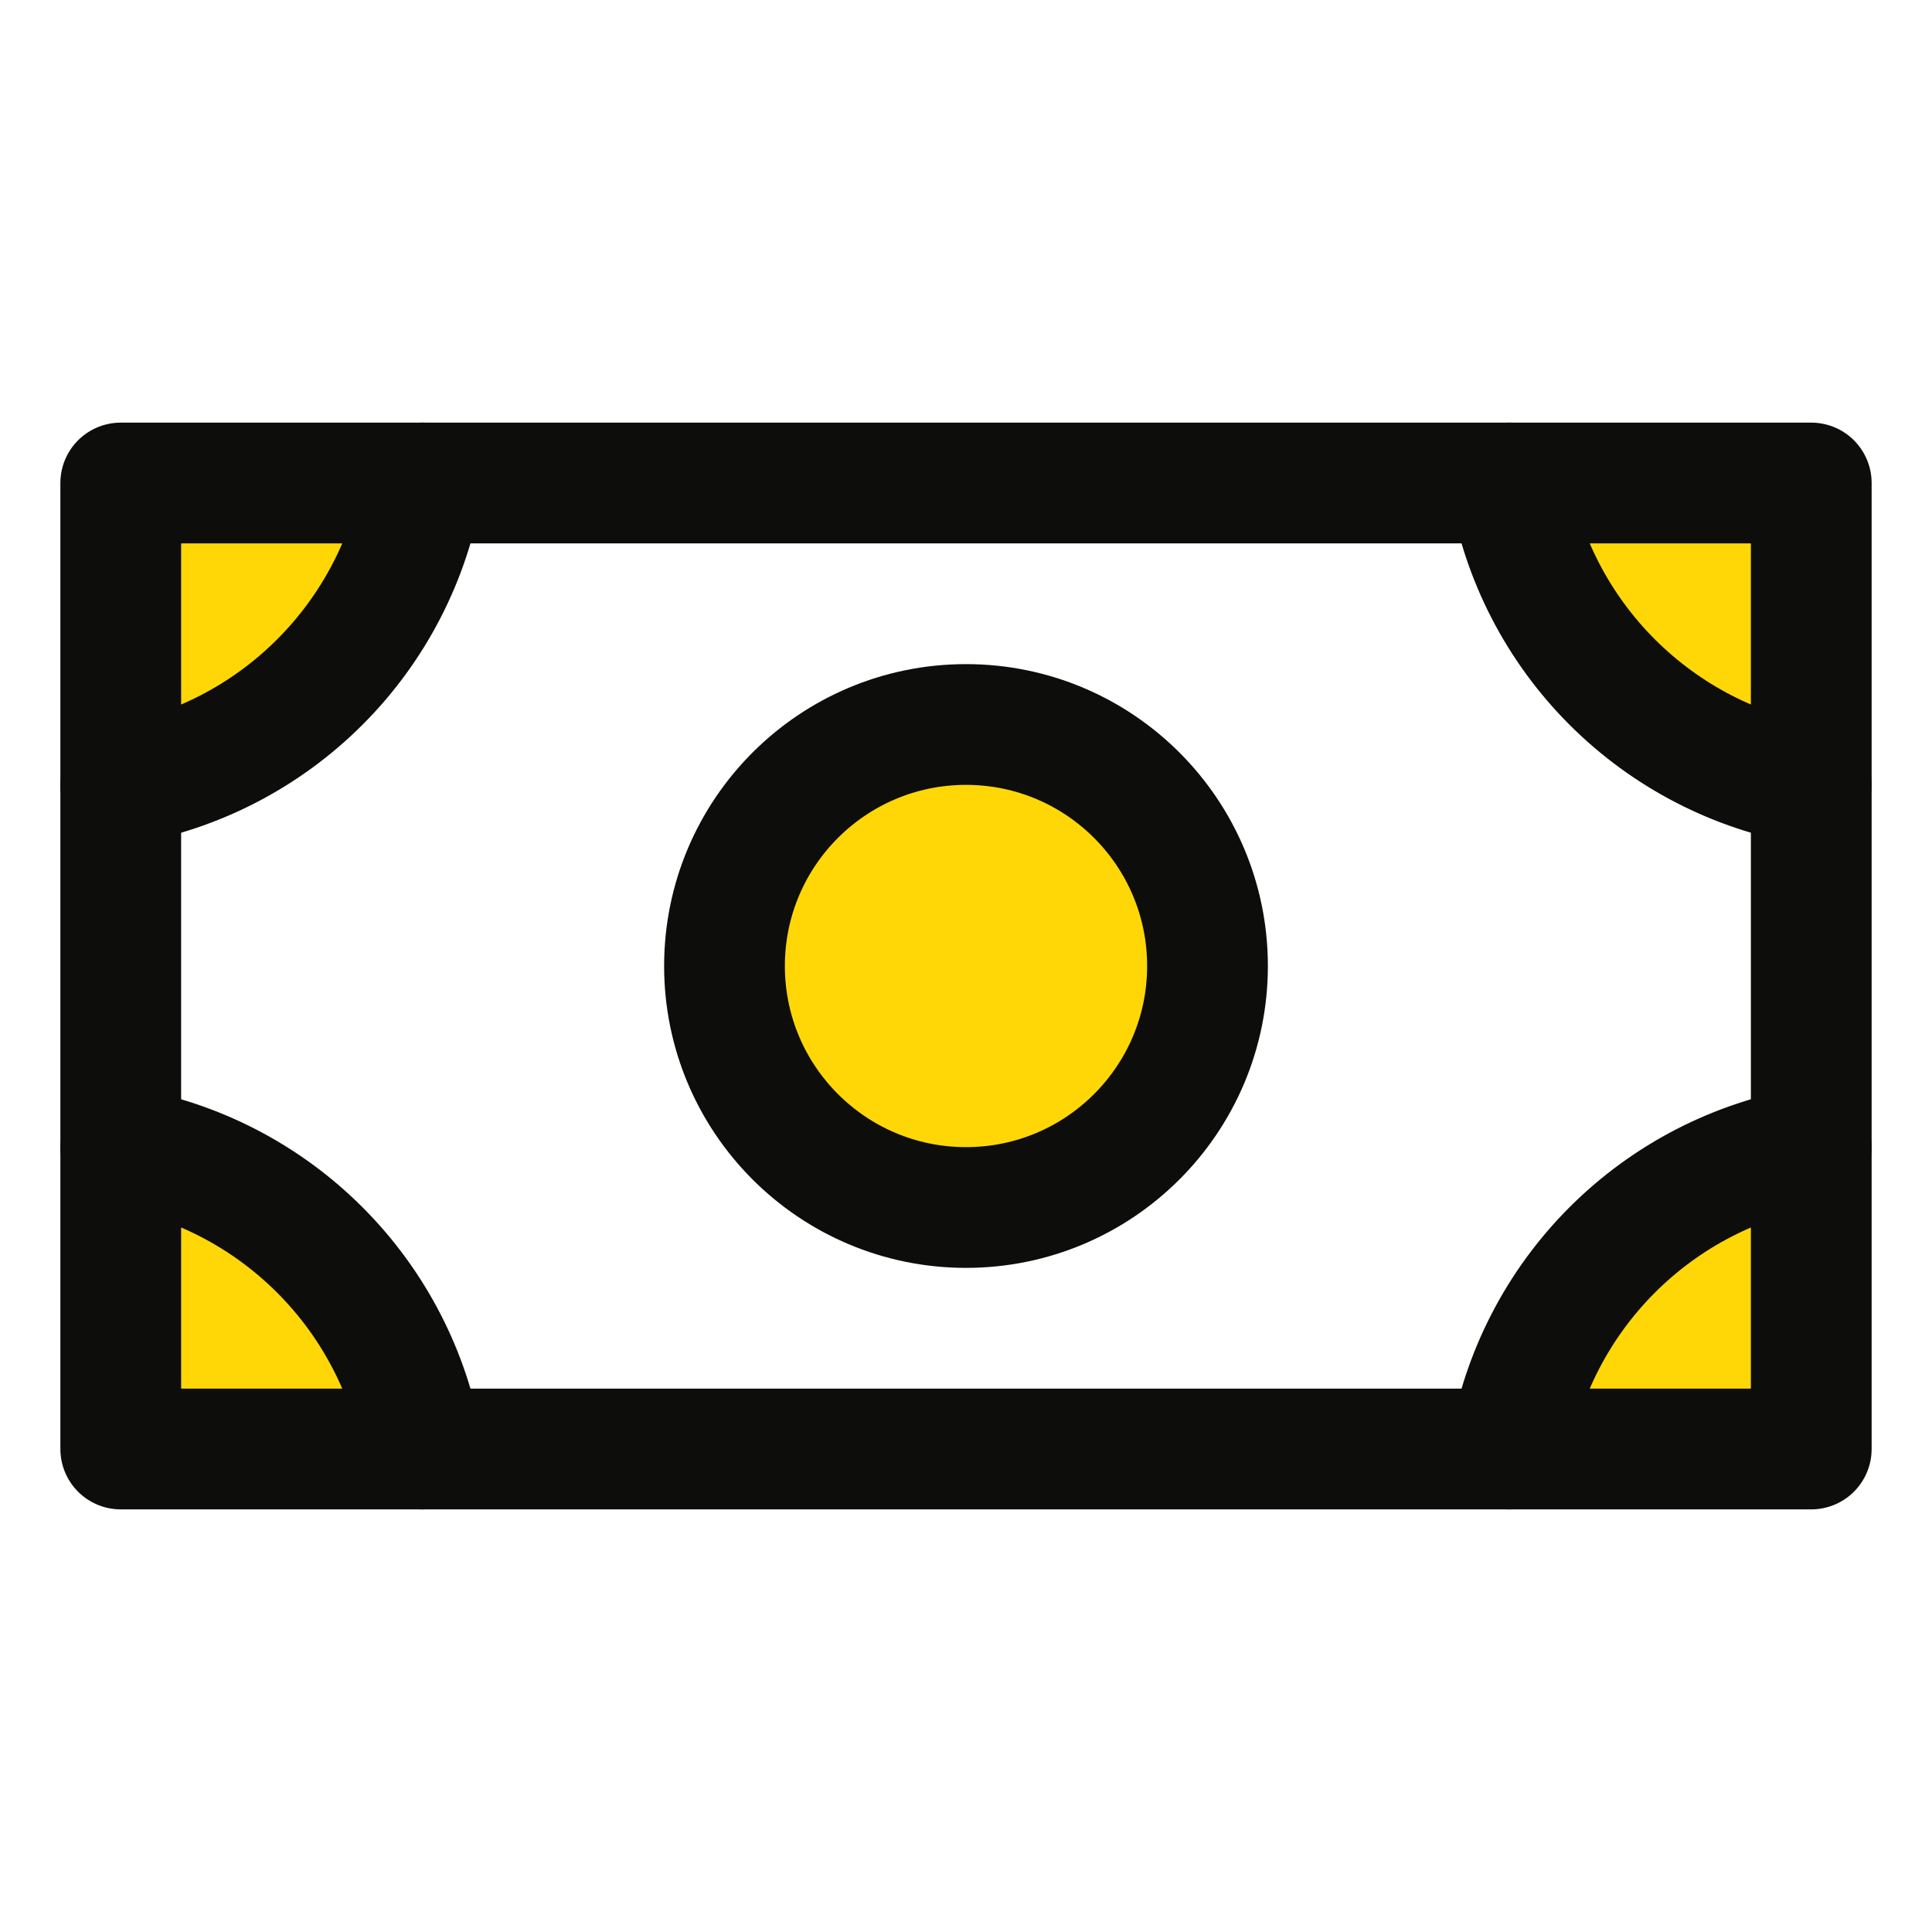
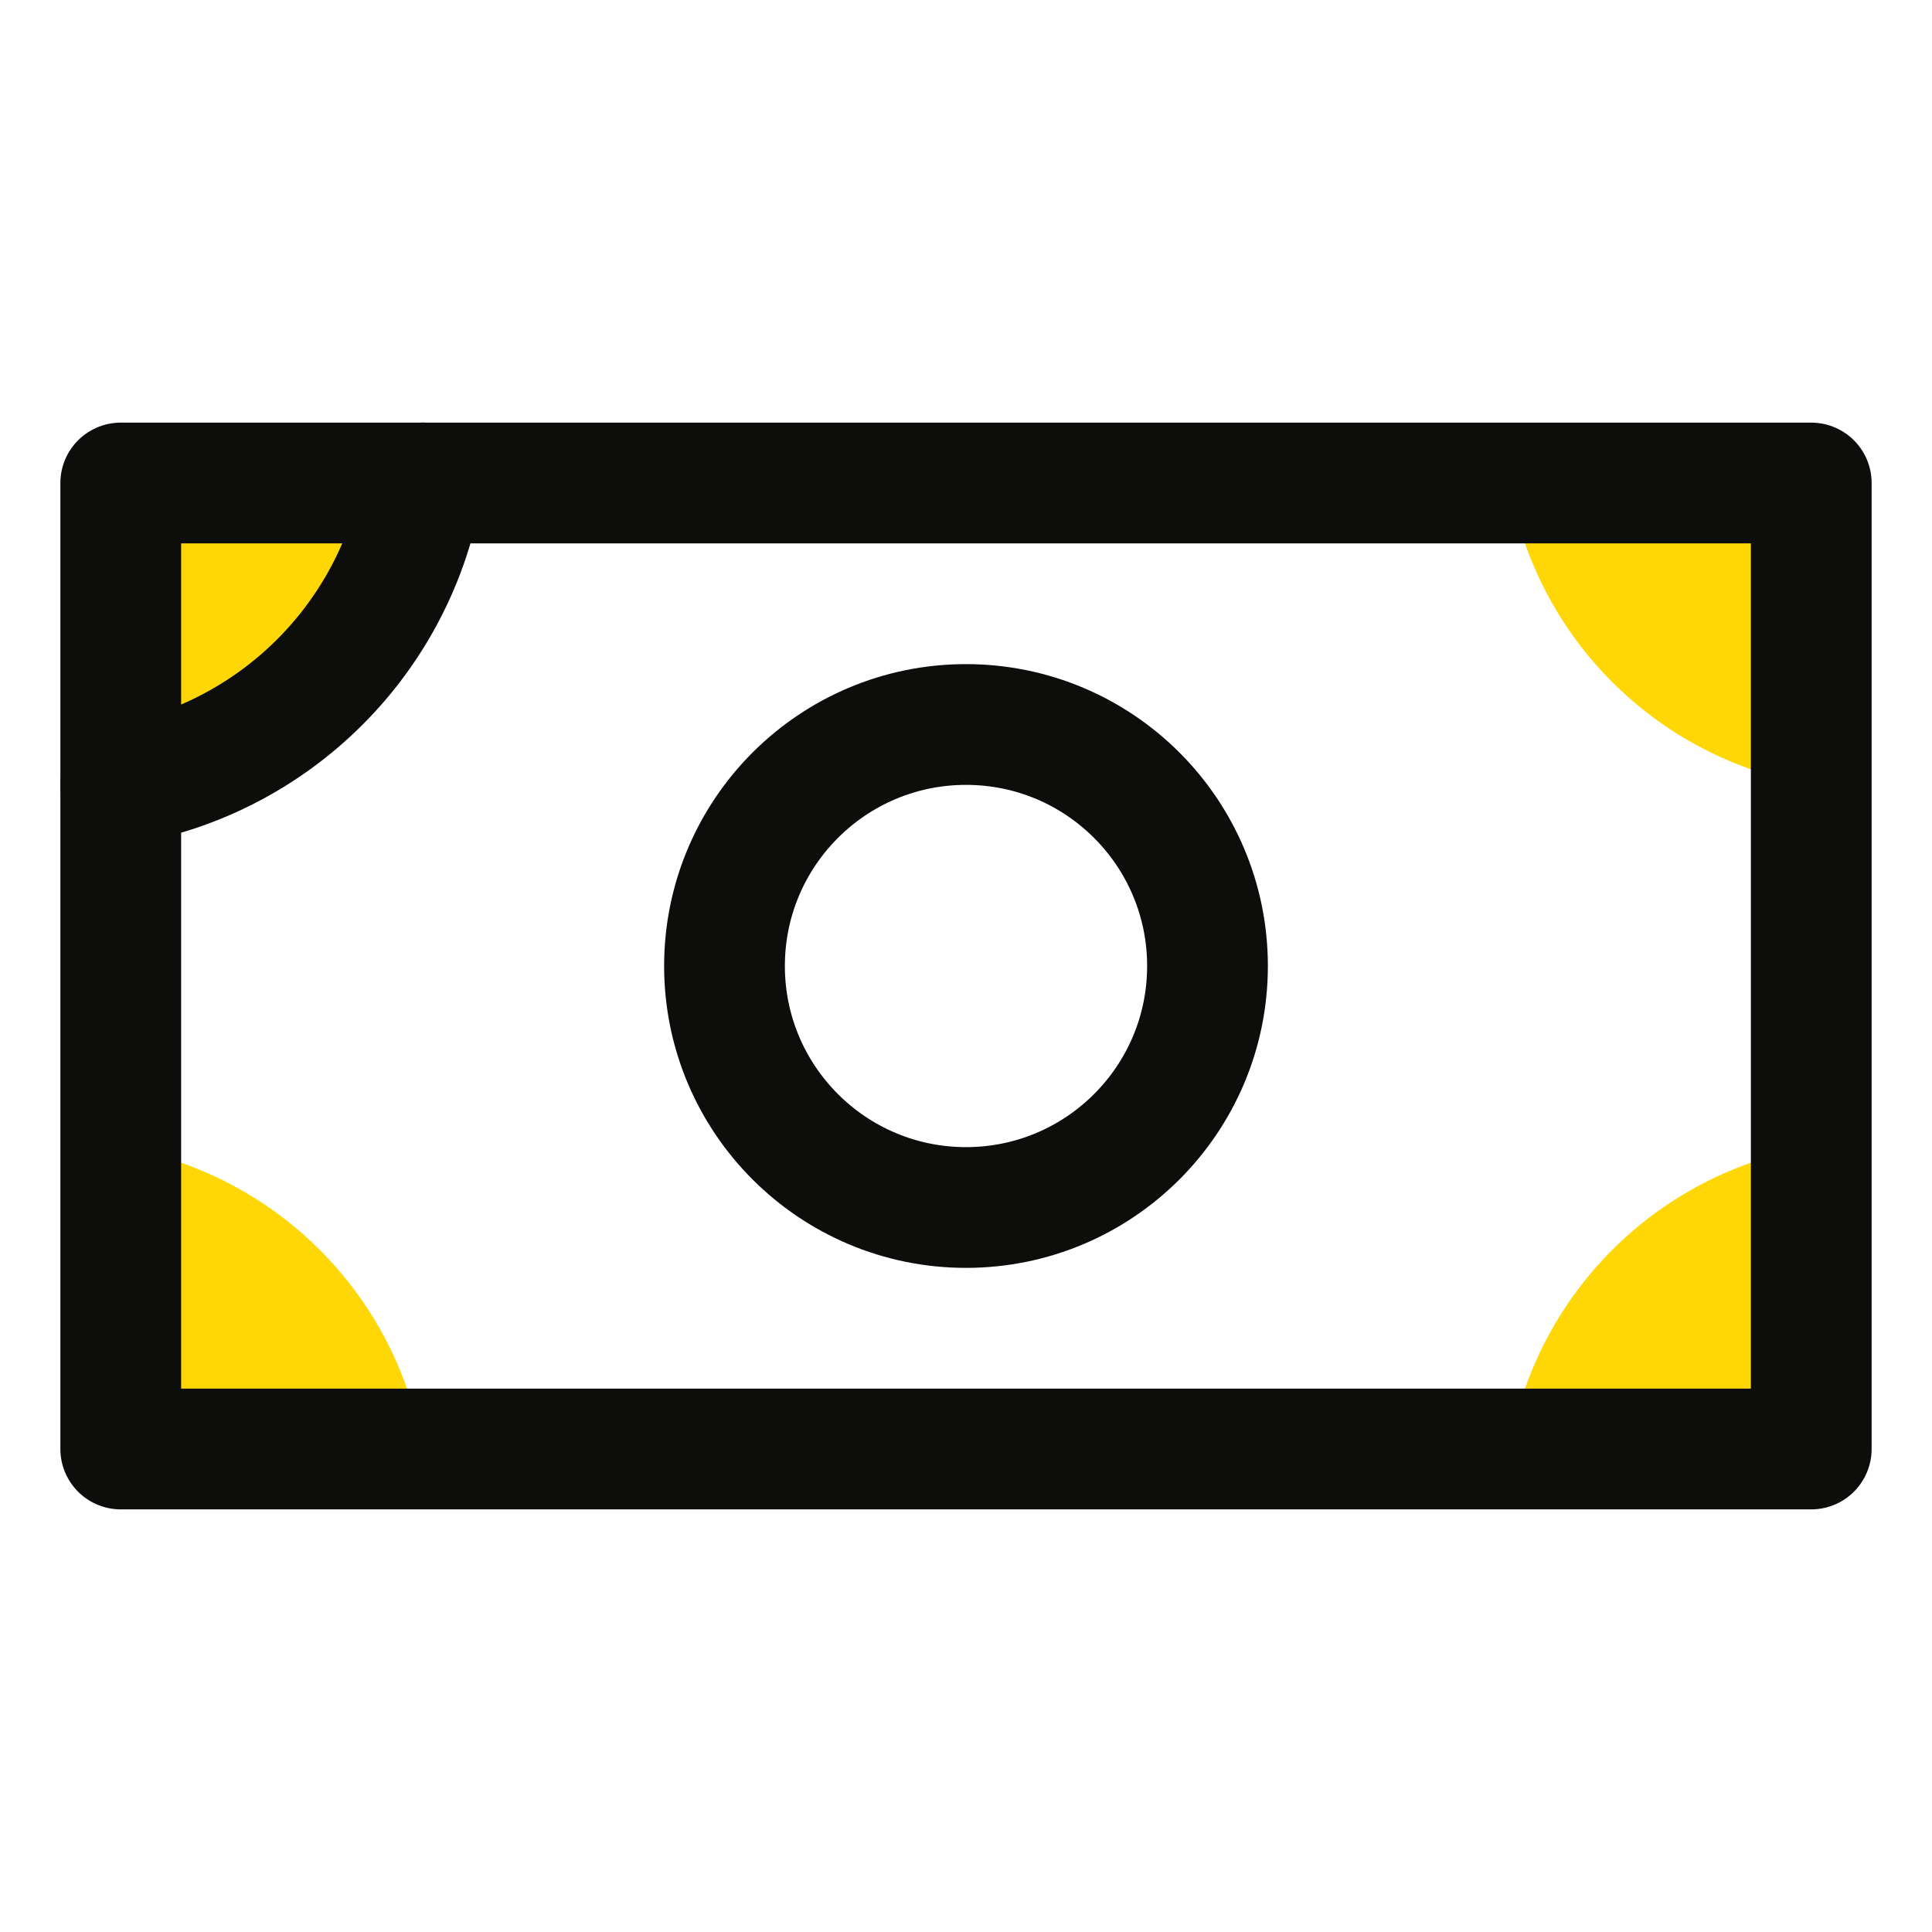
<svg xmlns="http://www.w3.org/2000/svg" width="32" height="32" viewBox="0 0 32 32" fill="none">
  <g clip-path="url(#clip0_207_4)">
    <mask id="mask0_207_4" style="mask-type:luminance" maskUnits="userSpaceOnUse" x="0" y="0" width="32" height="32">
      <path d="M32 0H0V32H32V0Z" fill="white" />
    </mask>
    <g mask="url(#mask0_207_4)">
-       <path d="M16 20C18.209 20 20 18.209 20 16C20 13.791 18.209 12 16 12C13.791 12 12 13.791 12 16C12 18.209 13.791 20 16 20Z" fill="#FFD706" />
      <path d="M30 8H25C25.212 9.249 25.807 10.402 26.703 11.297C27.599 12.193 28.751 12.788 30 13V8Z" fill="#FFD706" />
      <path d="M30 24V19C28.751 19.212 27.599 19.807 26.703 20.703C25.807 21.599 25.212 22.751 25 24H30Z" fill="#FFD706" />
      <path d="M2 24V19C3.249 19.212 4.402 19.807 5.297 20.703C6.193 21.599 6.788 22.751 7 24H2Z" fill="#FFD706" />
      <path d="M2 8V13C3.249 12.788 4.402 12.193 5.297 11.297C6.193 10.402 6.788 9.249 7 8H2Z" fill="#FFD706" />
      <path d="M16 20C18.209 20 20 18.209 20 16C20 13.791 18.209 12 16 12C13.791 12 12 13.791 12 16C12 18.209 13.791 20 16 20Z" stroke="#0D0D0B" stroke-width="2" stroke-linecap="round" stroke-linejoin="round" />
      <path d="M30 8H2V24H30V8Z" stroke="#0D0D0B" stroke-width="2" stroke-linecap="round" stroke-linejoin="round" />
-       <path d="M30 13C28.751 12.788 27.599 12.193 26.703 11.297C25.807 10.402 25.212 9.249 25 8" stroke="#0D0D0B" stroke-width="2" stroke-linecap="round" stroke-linejoin="round" />
-       <path d="M25 24C25.212 22.751 25.807 21.599 26.703 20.703C27.599 19.807 28.751 19.212 30 19" stroke="#0D0D0B" stroke-width="2" stroke-linecap="round" stroke-linejoin="round" />
-       <path d="M2 19C3.249 19.212 4.402 19.807 5.297 20.703C6.193 21.599 6.788 22.751 7 24" stroke="#0D0D0B" stroke-width="2" stroke-linecap="round" stroke-linejoin="round" />
      <path d="M7 8C6.788 9.249 6.193 10.402 5.297 11.297C4.402 12.193 3.249 12.788 2 13" stroke="#0D0D0B" stroke-width="2" stroke-linecap="round" stroke-linejoin="round" />
    </g>
  </g>
  <defs>
    <clipPath id="clip0_207_4">
      <rect width="32" height="32" fill="white" />
    </clipPath>
  </defs>
</svg>